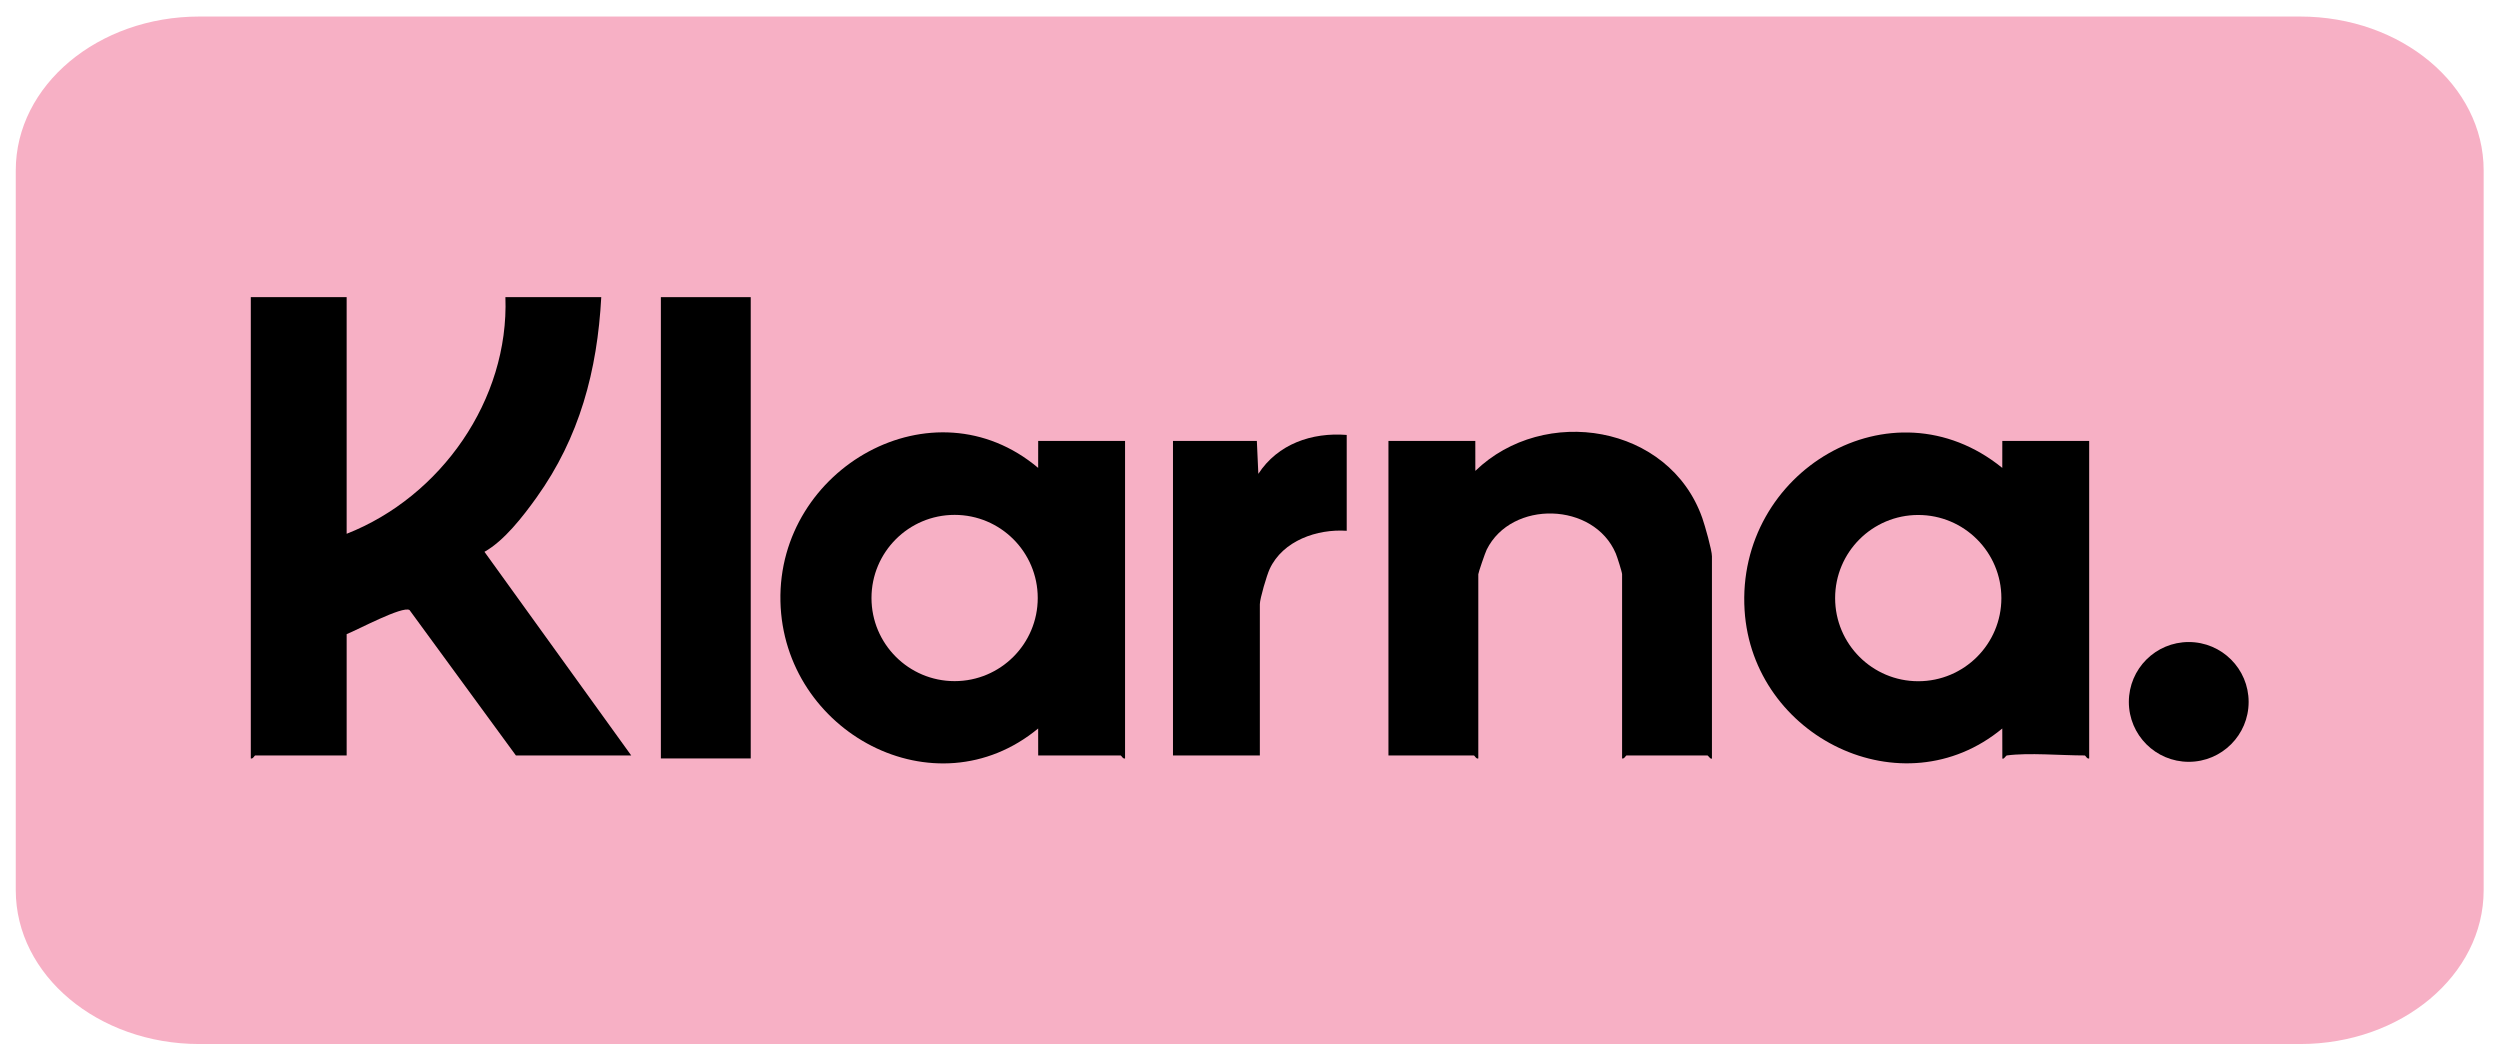
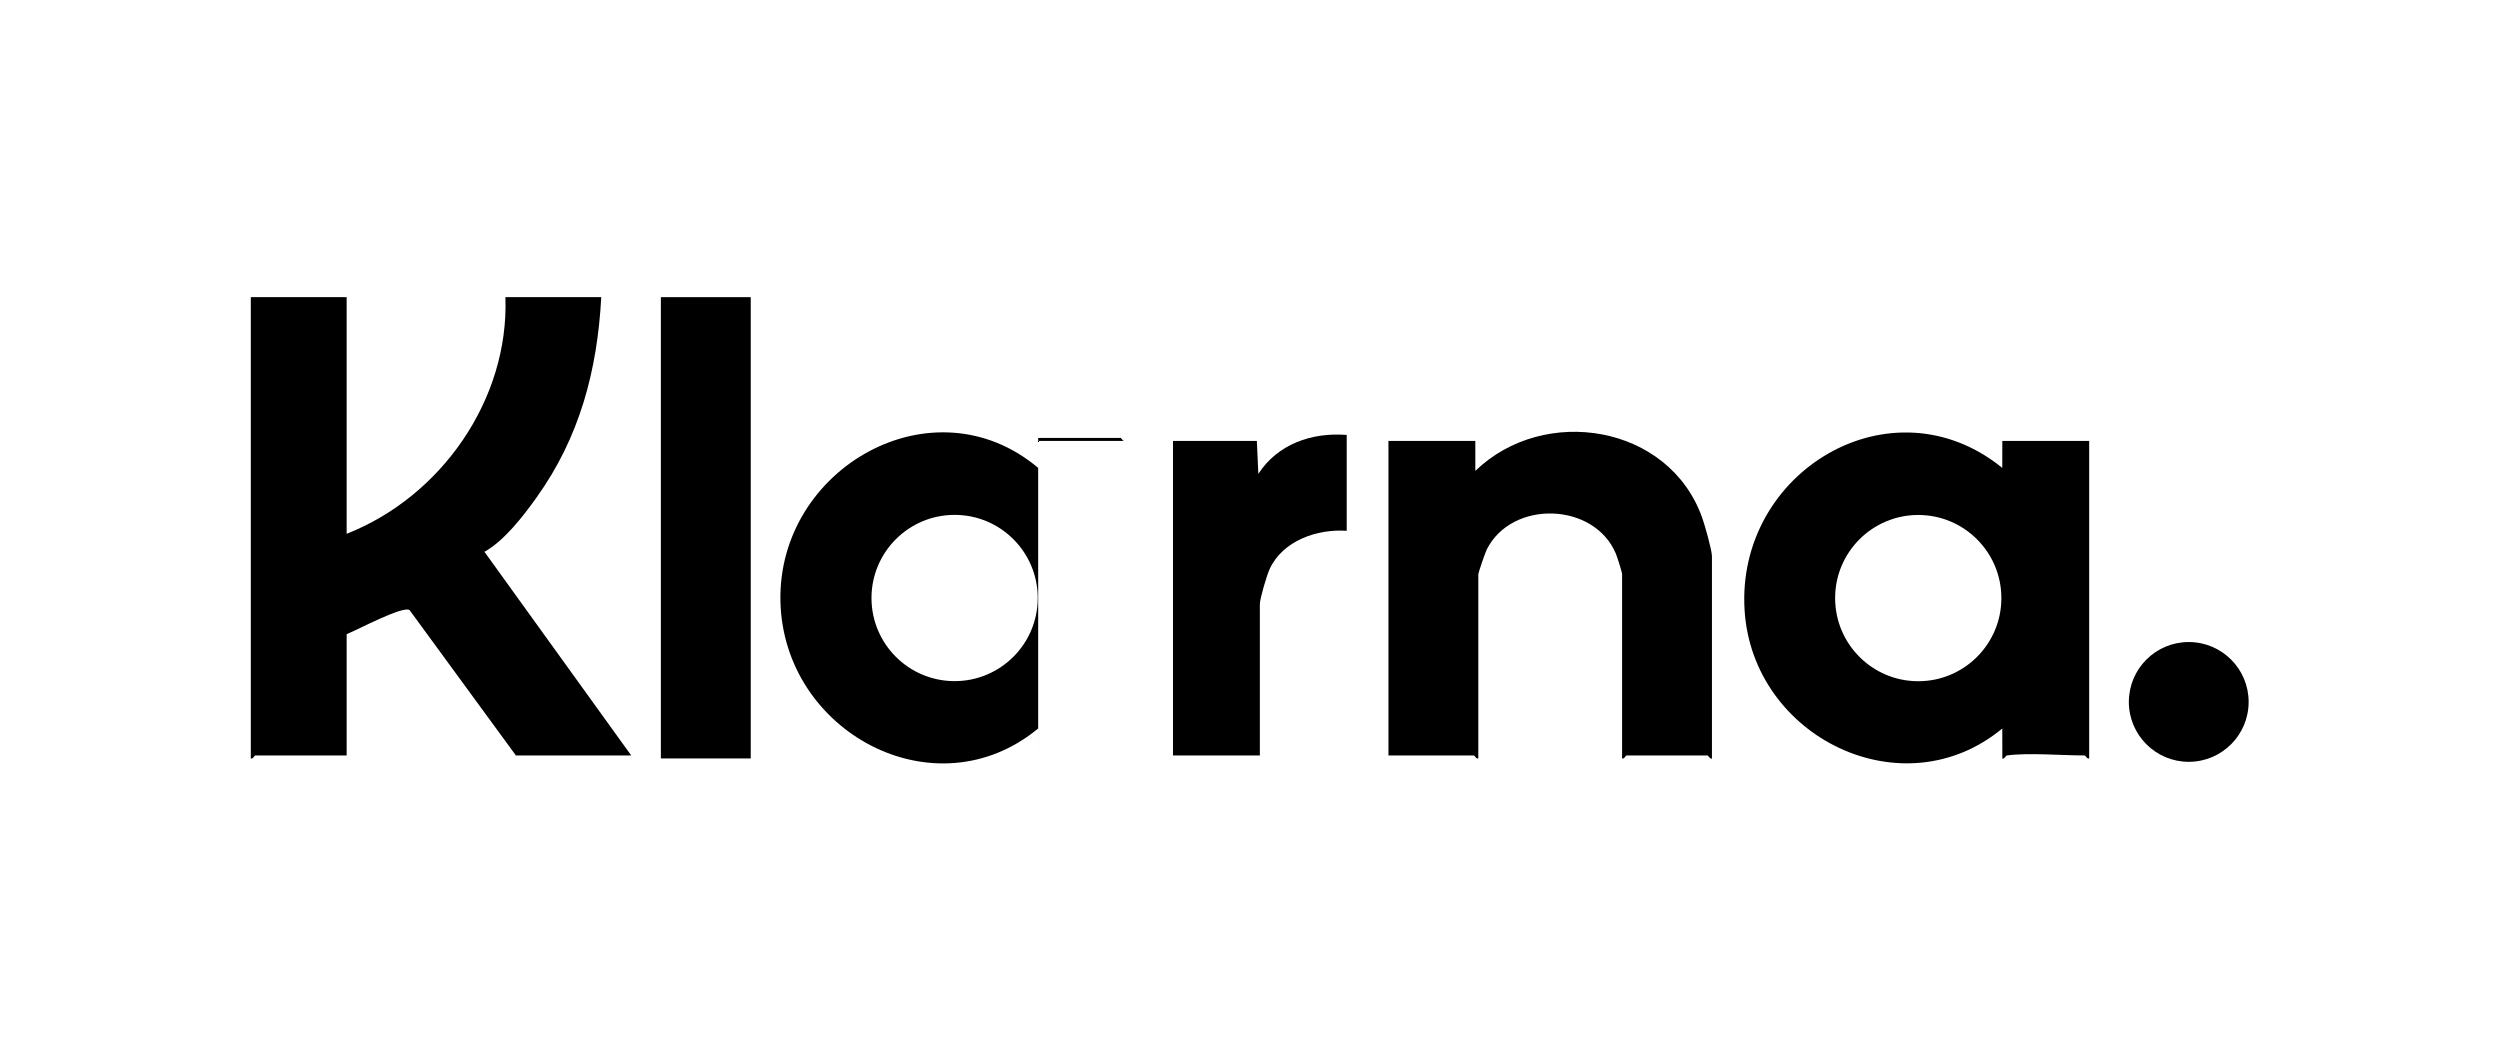
<svg xmlns="http://www.w3.org/2000/svg" id="a" viewBox="0 0 281.294 119.118">
-   <path d="M258.802,117.472H22.427c-11.406,0-20.653-7.747-20.653-17.304V19.165C1.774,9.608,11.021,1.861,22.427,1.861h236.375c11.406,0,20.653,7.747,20.653,17.304v81.003c0,9.556-9.247,17.304-20.653,17.304Z" fill="#f7b0c5" />
  <path d="M225.801,85.001c-.096.013-.379.507-.502.337l-.007-3.37c-11.207,9.281-28.101.975-28.995-13.3-.978-15.627,16.536-26.128,28.995-16.022l.003-3.033h9.774v35.726c-.247.09-.403-.337-.506-.337-2.587,0-6.361-.33-8.763,0ZM225.19,67.297c0-5.165-4.187-9.353-9.353-9.353s-9.353,4.187-9.353,9.353,4.187,9.353,9.353,9.353,9.353-4.187,9.353-9.353Z" />
-   <path d="M116.814,85.001l-.003-3.033c-11.602,9.586-28.672.413-28.998-14.308-.332-15.004,17.194-24.96,28.998-15.014l.003-3.033h9.774v35.726c-.247.09-.403-.337-.506-.337h-9.268ZM116.764,67.286c0-5.166-4.188-9.353-9.353-9.353s-9.353,4.188-9.353,9.353,4.188,9.353,9.353,9.353,9.353-4.188,9.353-9.353Z" />
+   <path d="M116.814,85.001l-.003-3.033c-11.602,9.586-28.672.413-28.998-14.308-.332-15.004,17.194-24.96,28.998-15.014l.003-3.033h9.774c-.247.09-.403-.337-.506-.337h-9.268ZM116.764,67.286c0-5.166-4.188-9.353-9.353-9.353s-9.353,4.188-9.353,9.353,4.188,9.353,9.353,9.353,9.353-4.188,9.353-9.353Z" />
  <path d="M151.529,48.938v10.785c-3.322-.225-7.186,1.096-8.672,4.304-.32.691-1.102,3.334-1.102,3.953v17.02h-9.774v-35.389h9.437l.167,3.706c2.186-3.362,6.02-4.686,9.944-4.38Z" />
  <circle cx="246.272" cy="78.979" r="6.739" />
  <path d="M192.625,85.338c-.122.169-.434-.337-.506-.337h-9.1c-.103,0-.259.427-.506.337v-20.728c0-.222-.553-1.965-.706-2.327-2.459-5.809-11.737-6.055-14.529-.437-.165.331-.943,2.595-.943,2.765v20.728c-.247.09-.403-.337-.506-.337h-9.605v-35.389h9.774l.003,3.37c7.729-7.481,21.821-5.225,25.535,5.3.29.822,1.087,3.619,1.087,4.306v22.75Z" />
  <path d="M39.004,33.435v26.626c10.612-4.168,18.286-15.082,17.863-26.626h10.785c-.442,8.263-2.443,15.785-7.283,22.545-1.526,2.132-3.629,4.858-5.859,6.11l16.513,22.912h-12.976l-11.968-16.361c-.781-.497-5.883,2.25-7.074,2.711v13.65h-10.28c-.103,0-.259.427-.506.337v-51.903h10.785Z" />
  <rect x="74.359" y="33.435" width="10.111" height="51.903" />
</svg>